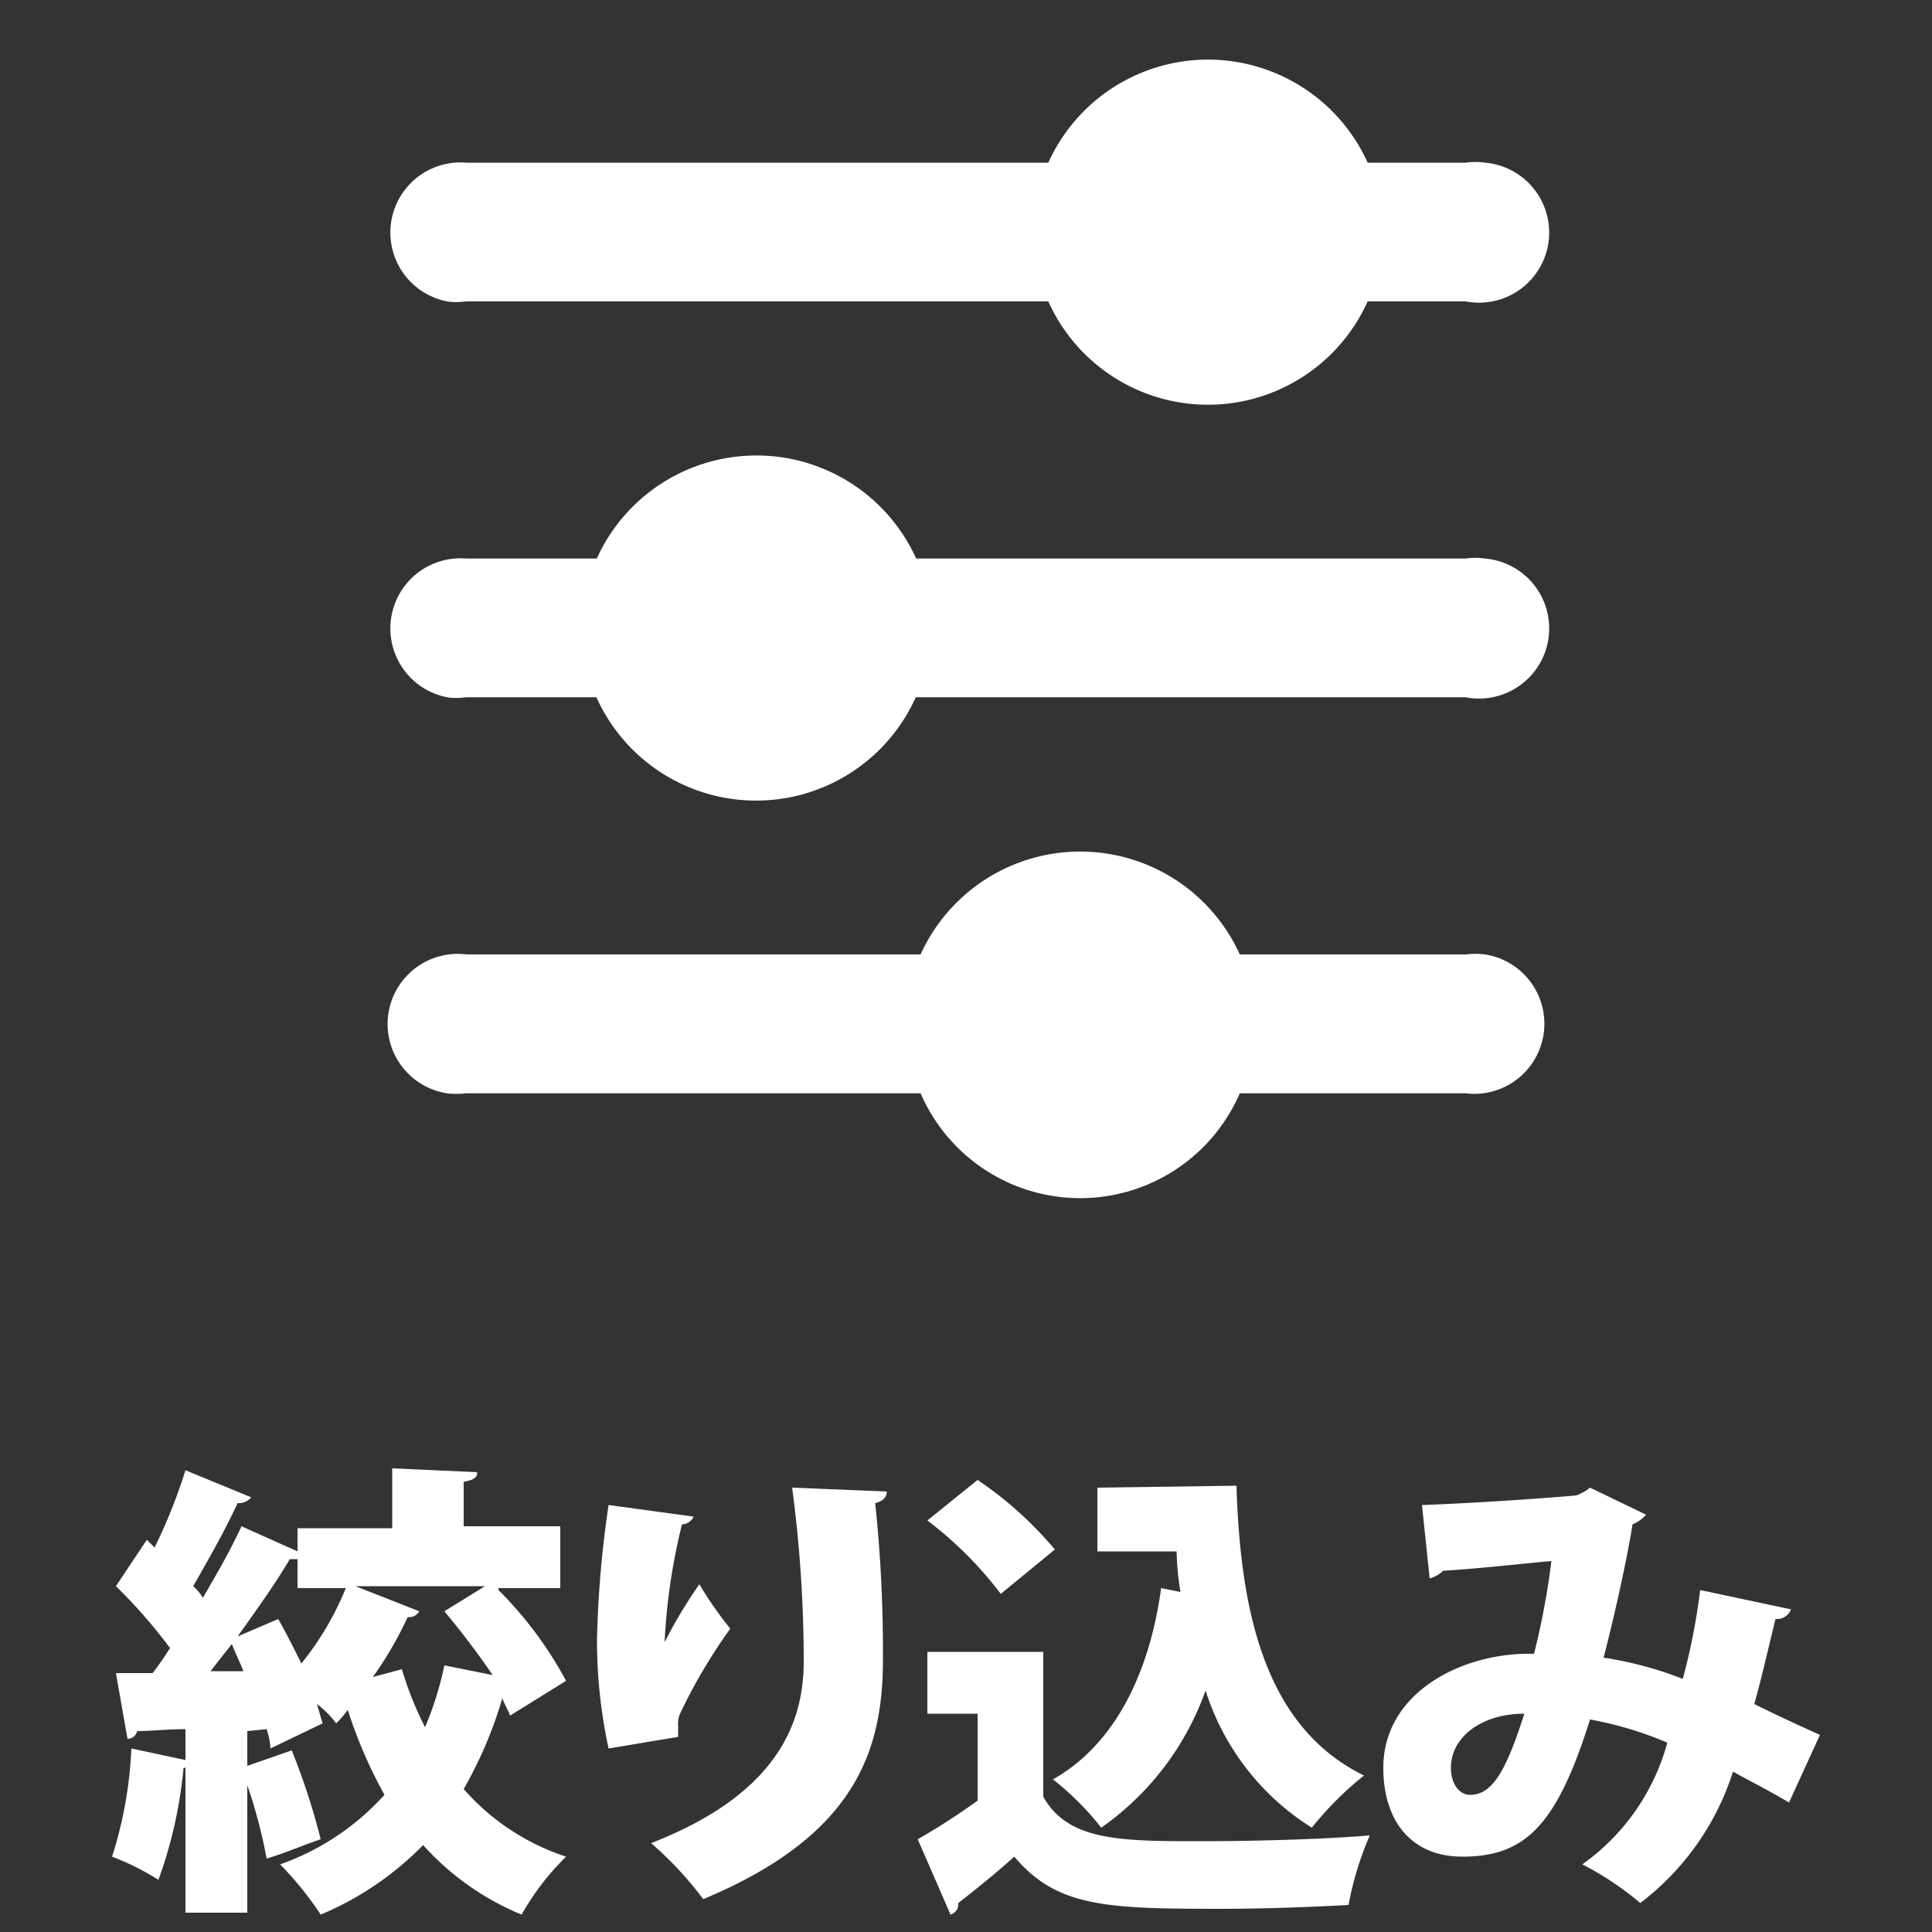
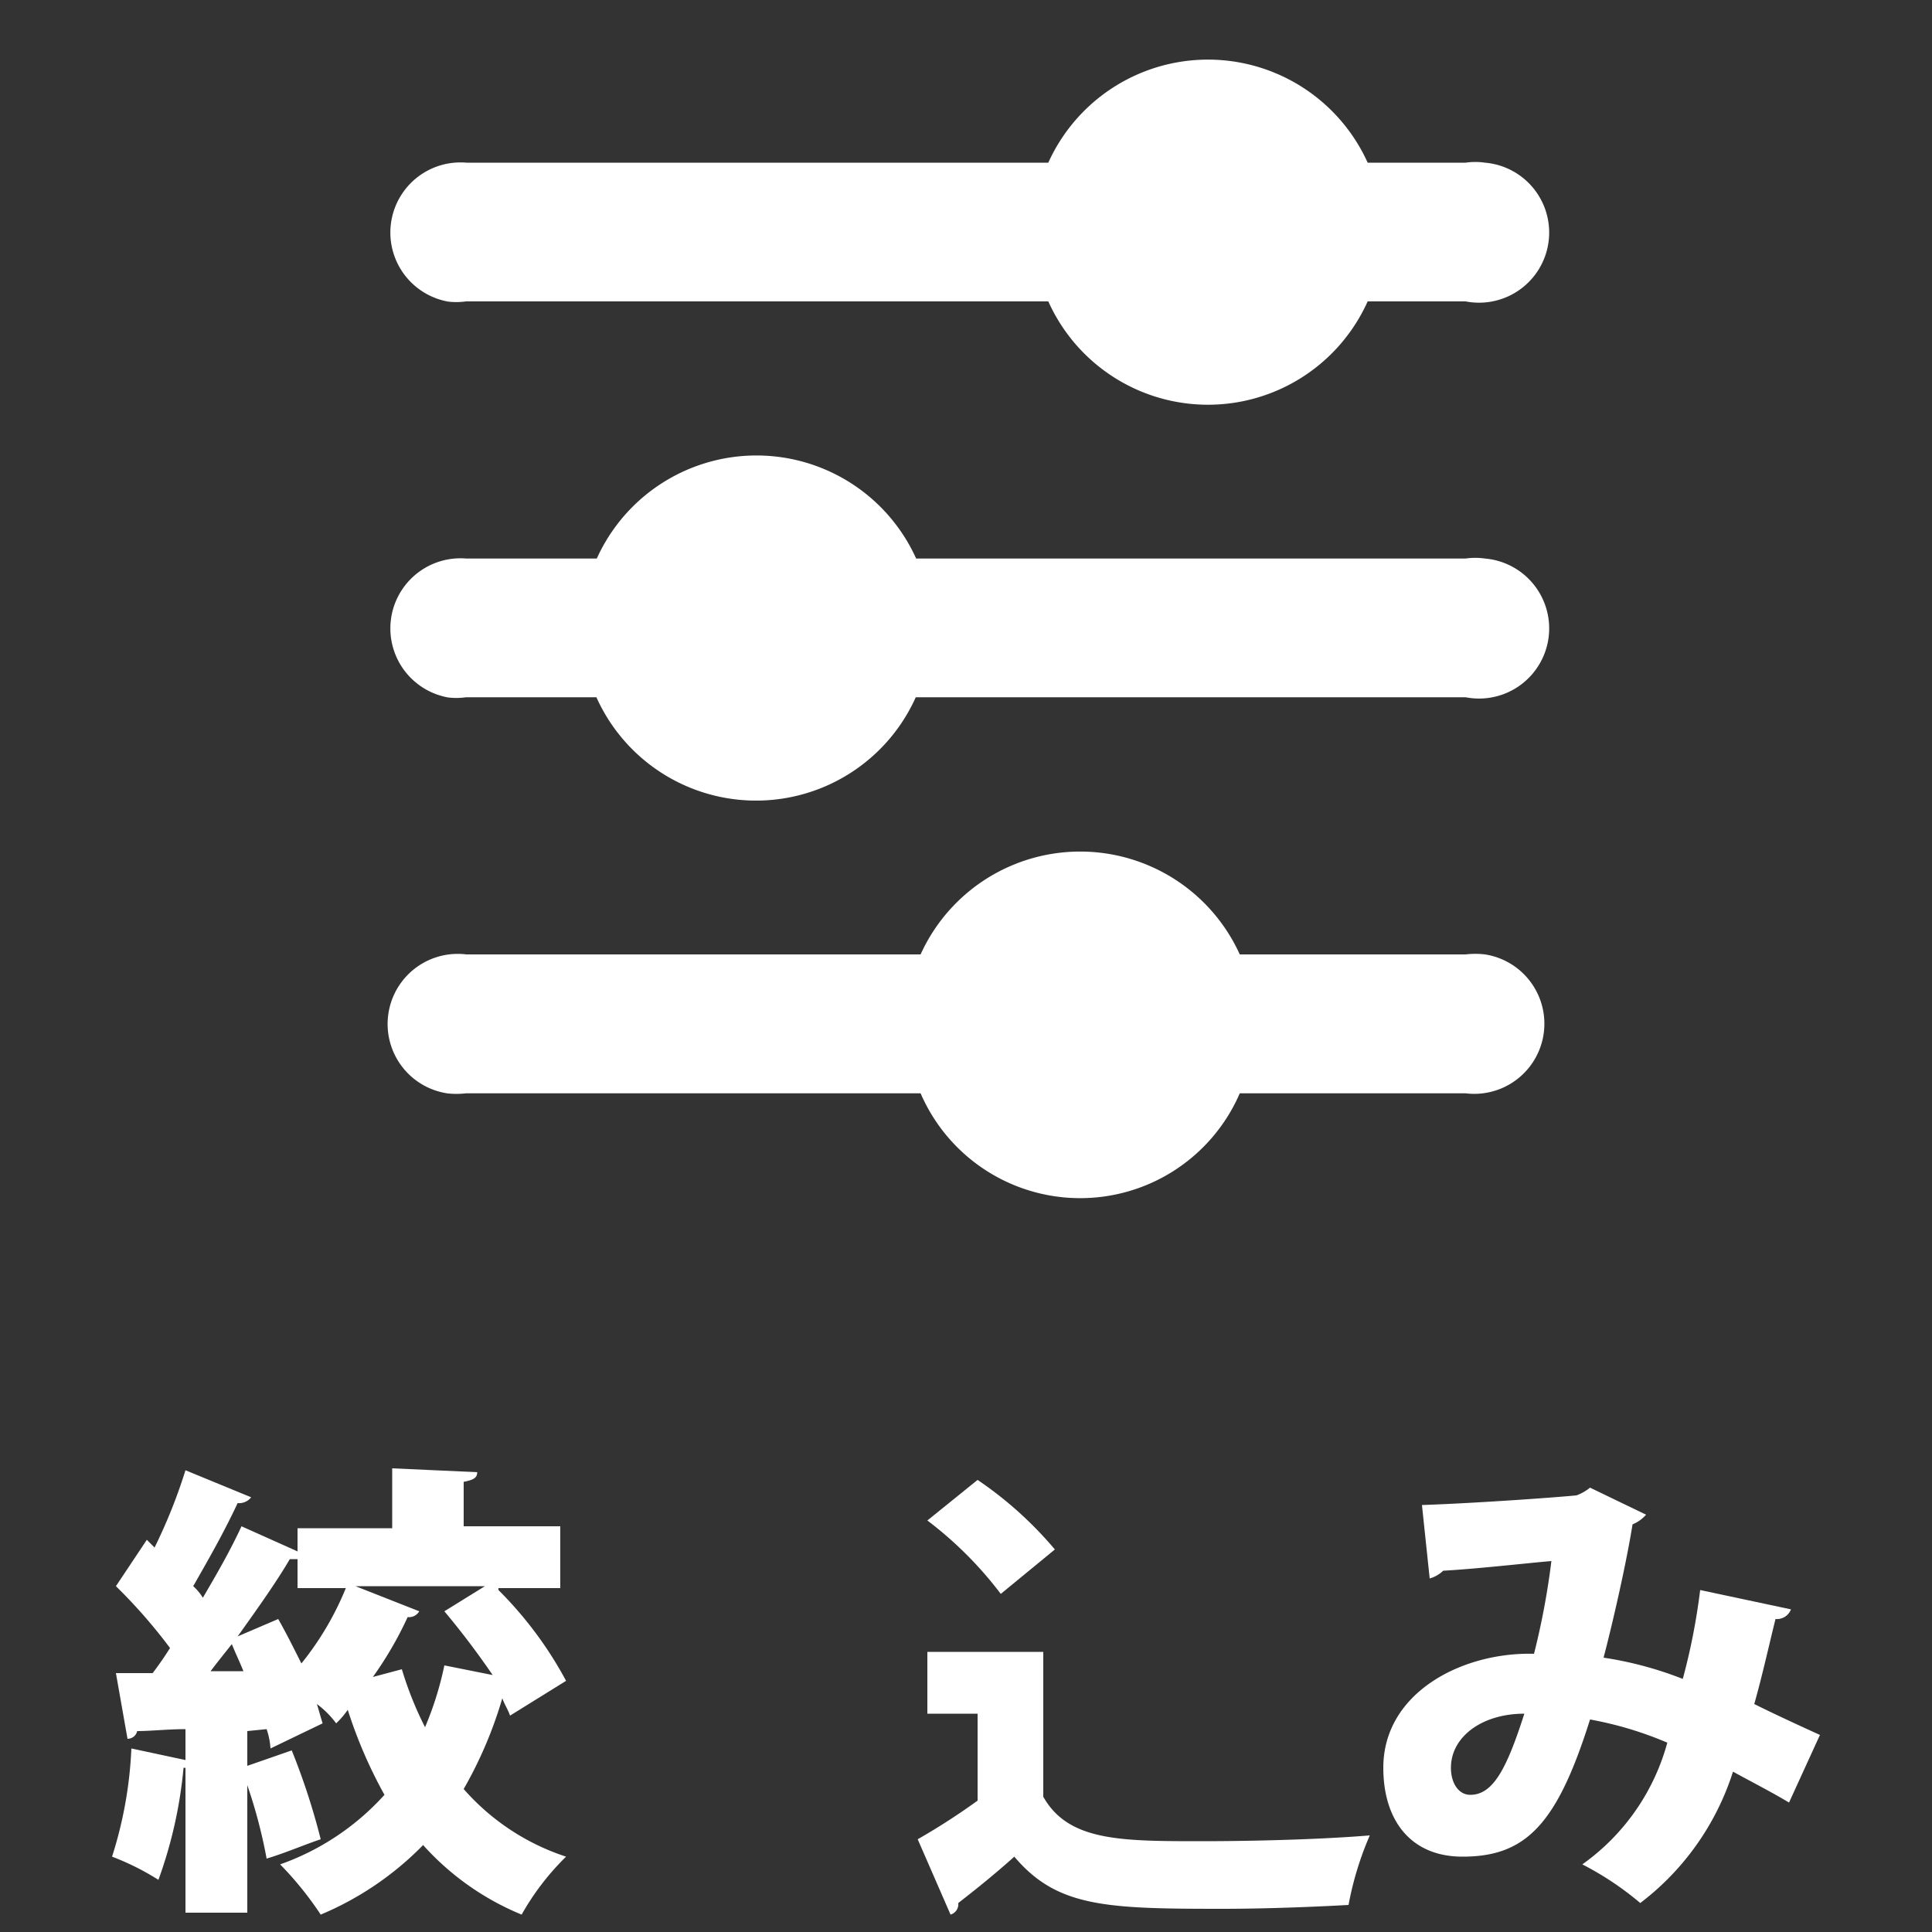
<svg xmlns="http://www.w3.org/2000/svg" id="レイヤー_1" data-name="レイヤー 1" width="100" height="100" viewBox="0 0 100 100">
  <rect x="0" y="0" width="100" height="100" fill="#333333" stroke="none" />
  <defs>
    <style>.cls-1{fill:#fff;}</style>
  </defs>
  <path class="cls-1" d="M26.4,88.8,29.3,87a19.91,19.91,0,0,0-3.5-4.7v-.1H29V79H24V76.7c.5-.1.7-.2.7-.5L20.3,76v3.1H15.4v1.2L12.5,79c-.6,1.3-1.3,2.5-2,3.7a2.62,2.62,0,0,0-.5-.6c.8-1.4,1.6-2.8,2.3-4.3a.79.79,0,0,0,.7-.3L9.6,76.1a27.58,27.58,0,0,1-1.6,4l-.4-.4L6,82.1a27.54,27.54,0,0,1,2.8,3.2c-.28.45-.58.88-.9,1.3H6L6.6,90a.51.51,0,0,0,.5-.4c.7,0,1.6-.1,2.5-.1v1.6l-2.8-.6a21.33,21.33,0,0,1-1,5.6,13.45,13.45,0,0,1,2.4,1.2,23.1,23.1,0,0,0,1.3-5.8h.1V99h3.2V92.4a26.23,26.23,0,0,1,1,3.8c1-.3,1.9-.7,2.8-1a35.29,35.29,0,0,0-1.5-4.6l-2.3.8V89.6l1-.1a3.78,3.78,0,0,1,.2,1l2.7-1.3c-.1-.3-.2-.7-.3-1a4.74,4.74,0,0,1,1,1,4.44,4.44,0,0,0,.6-.7,24.15,24.15,0,0,0,1.9,4.4,13.18,13.18,0,0,1-5.4,3.6,17.44,17.44,0,0,1,2.1,2.6,16.13,16.13,0,0,0,5.3-3.6A14,14,0,0,0,27,99.1a13.38,13.38,0,0,1,2.3-3A12,12,0,0,1,24,92.6a21.65,21.65,0,0,0,2-4.7C26.1,88.2,26.3,88.5,26.4,88.8ZM10.9,86.5c.3-.4.7-.9,1.1-1.4.2.5.4.9.6,1.4Zm4.7-.4c-.4-.8-.8-1.6-1.2-2.3l-2.1.9c1-1.4,2-2.8,2.7-4h.4v1.5h2.5A15.47,15.47,0,0,1,15.6,86.1Zm7.4.1a17,17,0,0,1-1,3.2,18.06,18.06,0,0,1-1.2-3l-1.5.4a18.81,18.81,0,0,0,1.8-3.1.61.61,0,0,0,.6-.3l-3.3-1.3h6.7L23,83.4c.89,1.06,1.72,2.16,2.5,3.3Z" />
-   <path class="cls-1" d="M35.1,89.3a1.23,1.23,0,0,1,.1-.6,27.8,27.8,0,0,1,2.6-4.4A19.27,19.27,0,0,1,36.2,82a24.56,24.56,0,0,0-1.8,3,31.41,31.41,0,0,1,.9-6.1.68.68,0,0,0,.6-.4l-4.4-.6a54.79,54.79,0,0,0-.6,7,26.38,26.38,0,0,0,.6,5.6l3.6-.6Z" />
-   <path class="cls-1" d="M41.6,86c0,3-1.2,6.8-7.9,9.4a18.53,18.53,0,0,1,2.7,2.9c7.9-3.3,9.3-7.7,9.3-12.4a73,73,0,0,0-.4-8.1q.6-.15.6-.6L41,77A67.69,67.69,0,0,1,41.6,86Z" />
  <path class="cls-1" d="M54,93V85.5H48v3.2h2.6v4.5a34.82,34.82,0,0,1-3.1,2l1.7,3.9a.56.56,0,0,0,.4-.6c.9-.7,1.9-1.5,2.9-2.4,2.2,2.6,4.7,2.7,10.7,2.7,2.3,0,4.8-.1,6.6-.2A16.65,16.65,0,0,1,70.9,95c-2.4.2-5.9.3-8.7.3C58,95.3,55.3,95.3,54,93Z" />
  <path class="cls-1" d="M50.6,76.6,48,78.7a19.54,19.54,0,0,1,3.8,3.8l2.8-2.3A19.56,19.56,0,0,0,50.6,76.6Z" />
-   <path class="cls-1" d="M57,94.6a14.64,14.64,0,0,0,5.4-7.1,13,13,0,0,0,5.5,7.1,17.24,17.24,0,0,1,2.7-2.7c-5.1-2.5-6.4-8.4-6.6-15l-7.2.1v3.3h4.1a14.78,14.78,0,0,0,.2,2.1l-1-.2c-.6,4.4-2.4,8.1-5.6,9.9A14.78,14.78,0,0,1,57,94.6Z" />
  <path class="cls-1" d="M90.8,88.2c.4-1.4.8-3.2,1.1-4.4a.78.78,0,0,0,.8-.5l-4.7-1a32.8,32.8,0,0,1-.9,4.6A18.82,18.82,0,0,0,83,85.8c.5-1.9,1.2-5,1.5-6.9a1.84,1.84,0,0,0,.7-.5L82.3,77a2.44,2.44,0,0,1-.7.4c-1,.1-5.1.4-8,.5l.4,3.8a1.64,1.64,0,0,0,.7-.4c1.8-.1,4.4-.4,5.6-.5a39,39,0,0,1-.9,4.8c-3.7-.1-7.8,2-7.8,5.9,0,2.7,1.4,4.6,4.1,4.6,3.3,0,4.9-1.7,6.6-7.1a18.62,18.62,0,0,1,4,1.2,11.39,11.39,0,0,1-4.4,6.3,15.83,15.83,0,0,1,3,2,13.79,13.79,0,0,0,4.8-6.8c.9.5,1.9,1,2.9,1.6l1.6-3.5C93.1,89.3,91.8,88.7,90.8,88.2ZM76.1,92.9c-.6,0-1-.6-1-1.4,0-1.6,1.6-2.8,3.8-2.8C78,91.5,77.3,92.9,76.1,92.9Z" />
  <path class="cls-1" d="M23.12,15.6a3.49,3.49,0,0,0,1,0H54.26a9.06,9.06,0,0,0,16.53,0h5.07a3.63,3.63,0,1,0,1-7.18,3.49,3.49,0,0,0-1,0H70.79a9.07,9.07,0,0,0-16.53,0H24.14a3.63,3.63,0,0,0-1,7.18Z" />
  <path class="cls-1" d="M23.12,36.09a3.49,3.49,0,0,0,1,0h6.75a9.06,9.06,0,0,0,16.53,0H75.86a3.63,3.63,0,1,0,1-7.18,3.49,3.49,0,0,0-1,0H47.42a9.07,9.07,0,0,0-16.53,0H24.14a3.63,3.63,0,0,0-1,7.18Z" />
  <path class="cls-1" d="M23.12,56.59a4.35,4.35,0,0,0,1,0H47.65a9,9,0,0,0,16.52,0H75.86a3.63,3.63,0,0,0,1-7.19,4.35,4.35,0,0,0-1,0H64.17a9.07,9.07,0,0,0-16.52,0H24.14a3.63,3.63,0,0,0-1,7.19Z" />
</svg>